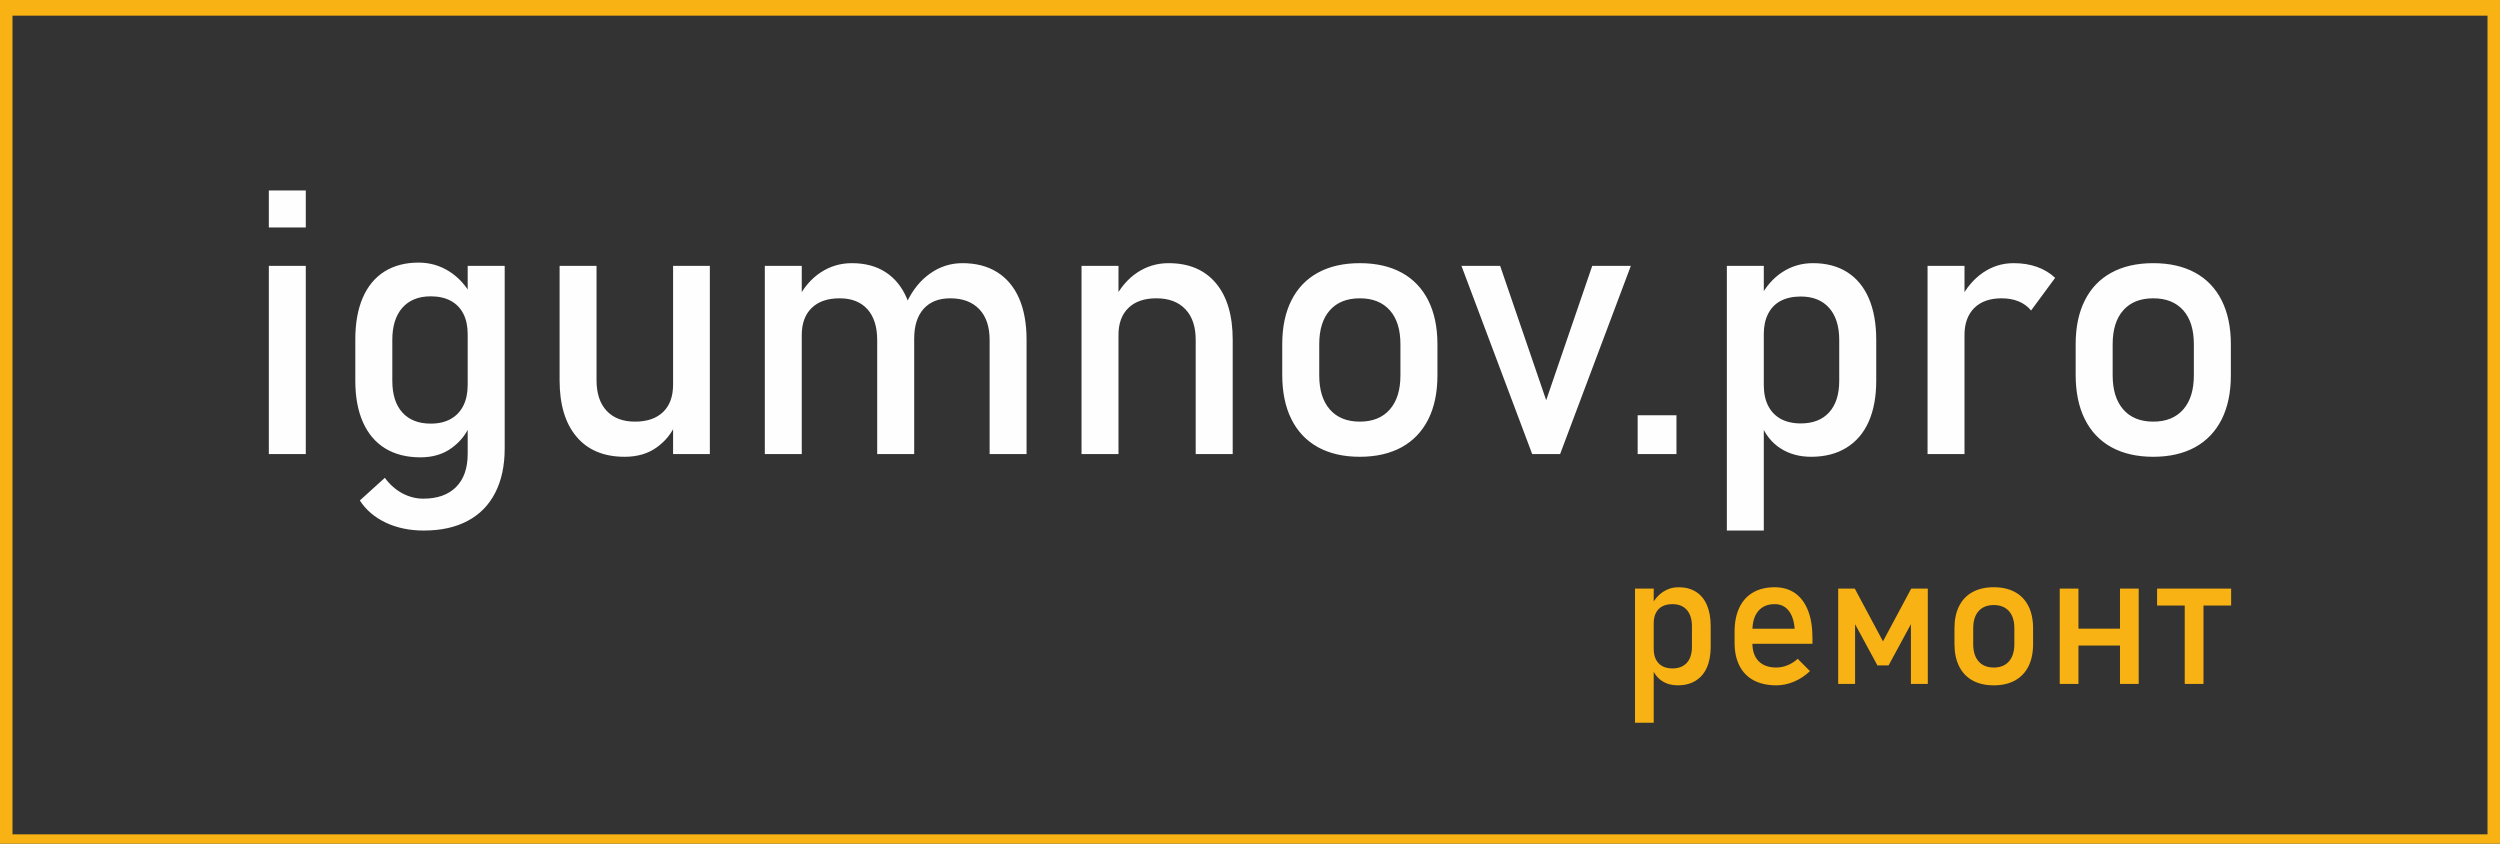
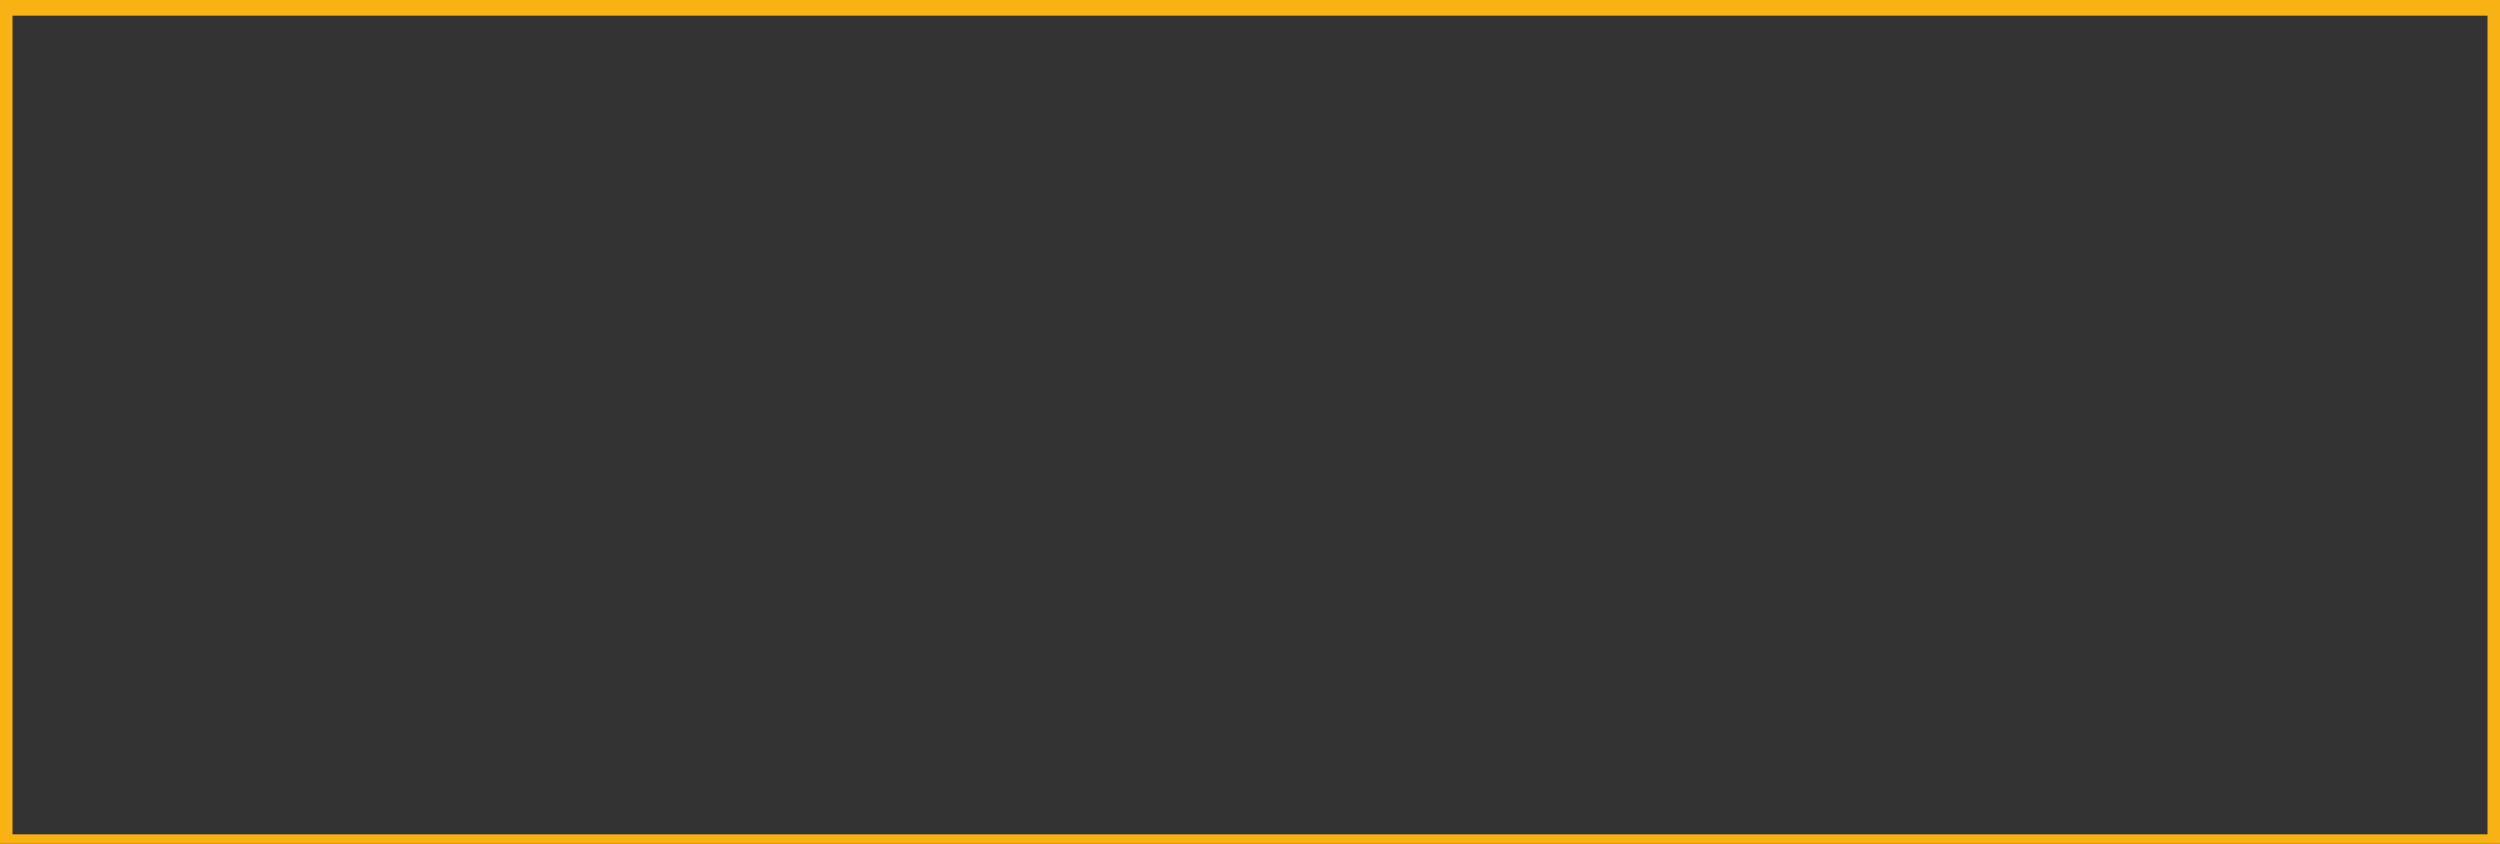
<svg xmlns="http://www.w3.org/2000/svg" xml:space="preserve" width="50.8mm" height="17.144mm" style="shape-rendering:geometricPrecision; text-rendering:geometricPrecision; image-rendering:optimizeQuality; fill-rule:evenodd; clip-rule:evenodd" viewBox="0 0 5079.98 1714.4">
  <rect x="0" y="0" width="5079.98" height="1714.4" fill="#333333" stroke="none" />
  <defs>
    <style type="text/css">  .str0 {stroke:#F8B214;stroke-width:50.8;stroke-miterlimit:22.926} .fil2 {fill:none} .fil0 {fill:#FEFEFE;fill-rule:nonzero} .fil1 {fill:#F8B214;fill-rule:nonzero}  </style>
  </defs>
  <g id="Слой_x0020_1">
    <g id="_1566832815760">
-       <path class="fil0" d="M546.27 387.01l75.07 0 0 75.19 -75.07 0 0 -75.19zm0 153.27l75.07 0 0 382.37 -75.07 0 0 -382.37zm314.91 537.78c-28.68,0 -54.45,-5.28 -77.09,-15.97 -22.75,-10.68 -40.35,-25.78 -52.93,-45.14l0 0 50.8 -46.01 0 0c9.93,13.45 21.63,23.88 35.2,31.3 13.71,7.3 27.92,11.06 42.88,11.06 28.8,0 51.05,-7.92 66.77,-23.76 15.71,-15.84 23.51,-38.23 23.51,-67.27l0 -381.99 75.19 0 0 370.92c0,35.09 -6.42,65.26 -19.36,90.29 -12.83,25.02 -31.57,44.13 -56.21,57.08 -24.52,13.07 -54.07,19.49 -88.76,19.49zm-6.92 -148.75c-28.04,0 -51.93,-6.16 -71.68,-18.23 -19.74,-12.2 -34.82,-29.92 -45.13,-53.31 -10.32,-23.26 -15.46,-51.3 -15.46,-84l0 -84.23c0,-32.95 5.02,-61.12 15.08,-84.38 10.06,-23.39 24.77,-41.11 44,-53.31 19.25,-12.07 42.38,-18.24 69.42,-18.24 22.63,0 43.37,5.92 62.11,17.74 18.73,11.81 33.94,28.29 45.52,49.67l-7.8 78.07c0,-16.09 -2.89,-30.04 -8.8,-41.62 -5.92,-11.43 -14.46,-20.24 -25.65,-26.27 -11.2,-6.04 -24.65,-9.06 -40.61,-9.06 -24.9,0 -44.01,7.8 -57.72,23.27 -13.57,15.46 -20.37,37.21 -20.37,65.13l0 83.23c0,27.79 6.8,49.29 20.37,64.38 13.71,15.09 32.82,22.64 57.72,22.64 15.96,0 29.41,-3.15 40.61,-9.43 11.19,-6.29 19.73,-15.22 25.65,-27.04 5.91,-11.82 8.8,-25.9 8.8,-42.37l5.16 80.6c-7.54,18.98 -19.99,34.82 -37.35,47.52 -17.35,12.83 -38.6,19.24 -63.87,19.24zm513.43 -389.03l74.7 0 0 382.37 -74.7 0 0 -382.37zm-155.53 232.49c0,26.78 6.91,47.4 20.49,61.99 13.59,14.58 32.82,22 57.72,22 24.51,0 43.5,-6.53 57.08,-19.61 13.45,-12.96 20.24,-31.56 20.24,-55.58l5.16 79.97c-7.92,18.86 -20.62,34.7 -38.34,47.53 -17.74,12.69 -39.36,19.11 -65.14,19.11 -42.25,0 -74.94,-13.58 -97.82,-40.73 -23.01,-27.17 -34.46,-65.39 -34.46,-114.68l0 -232.49 75.07 0 0 232.49zm798.74 -81.85c0,-27.04 -7.04,-47.91 -21,-62.62 -14.08,-14.71 -33.69,-22.13 -58.97,-22.13 -23.39,0 -41.36,7.17 -54.19,21.38 -12.7,14.32 -19.12,34.44 -19.12,60.48l-15.08 -73.69c11.94,-25.27 27.91,-44.89 47.65,-58.72 19.74,-13.96 41.62,-20.87 65.39,-20.87 27.53,0 51.05,6.04 70.53,18.23 19.5,12.2 34.46,29.93 44.64,53.19 10.19,23.38 15.22,51.55 15.22,84.37l0 232.11 -75.07 0 0 -231.73zm-456.8 -150.64l75.06 0 0 382.37 -75.06 0 0 -382.37zm228.34 150.64c0,-27.04 -6.67,-47.91 -19.87,-62.62 -13.33,-14.71 -32.07,-22.13 -56.33,-22.13 -24.65,0 -43.51,6.53 -56.96,19.62 -13.32,12.94 -20.12,31.31 -20.12,54.81l-7.67 -73.68c11.82,-23.01 27.16,-40.87 46.27,-53.43 18.99,-12.45 39.99,-18.74 63.12,-18.74 26.79,0 49.67,6.04 68.53,18.23 18.86,12.2 33.32,29.93 43.25,53.19 9.94,23.38 14.96,51.55 14.96,84.37l0 232.11 -75.18 0 0 -231.73zm415.23 -150.64l75.07 0 0 382.37 -75.07 0 0 -382.37zm231.99 150.64c0,-27.04 -6.91,-47.91 -21,-62.62 -13.95,-14.71 -33.57,-22.13 -58.84,-22.13 -24.65,0 -43.51,6.53 -56.96,19.62 -13.33,12.94 -20.12,31.31 -20.12,54.81l-7.67 -73.68c11.82,-23.01 27.16,-40.87 46.27,-53.43 18.99,-12.45 39.99,-18.74 63.12,-18.74 41.49,0 73.55,13.58 96.32,40.74 22.75,27.16 34.07,65.51 34.07,115.05l0 232.11 -75.19 0 0 -231.73zm333.52 237.26c-33.2,0 -61.49,-6.54 -85.13,-19.49 -23.51,-13.08 -41.61,-32.06 -53.94,-56.95 -12.44,-24.9 -18.6,-54.96 -18.6,-90.03l0 -62.25c0,-34.69 6.16,-64.37 18.6,-89.01 12.33,-24.65 30.43,-43.51 53.94,-56.34 23.64,-12.94 51.93,-19.36 85.13,-19.36 33.06,0 61.48,6.42 85.12,19.36 23.51,12.83 41.5,31.69 53.94,56.34 12.33,24.64 18.61,54.32 18.61,89.01l0 63.37c0,34.84 -6.28,64.63 -18.61,89.28 -12.44,24.64 -30.43,43.5 -53.94,56.58 -23.64,12.95 -52.06,19.49 -85.12,19.49zm0 -71.42c26.28,0 46.52,-8.29 60.98,-24.77 14.33,-16.47 21.5,-39.48 21.5,-69.16l0 -63.37c0,-29.8 -7.17,-52.68 -21.5,-68.9 -14.46,-16.22 -34.7,-24.39 -60.98,-24.39 -26.28,0 -46.65,8.17 -60.99,24.39 -14.33,16.22 -21.5,39.1 -21.5,68.9l0 63.37c0,29.68 7.17,52.69 21.5,69.16 14.34,16.48 34.71,24.77 60.99,24.77zm472.2 -316.48l78.46 0 -143.71 382.37 -56.72 0 -143.71 -382.37 78.58 0 93.55 272.98 93.55 -272.98zm92.35 303.53l78.83 0 0 78.84 -78.83 0 0 -78.84zm181.23 -303.53l75.07 0 0 537.78 -75.07 0 0 -537.78zm171.26 387.9c-23.76,0 -44.52,-5.66 -62.24,-17.1 -17.73,-11.44 -30.68,-27.66 -39.11,-48.53l5.16 -79.85c0,16.48 3.02,30.43 8.93,42 5.91,11.44 14.33,20.37 25.53,26.53 11.18,6.03 24.77,9.18 40.73,9.18 24.77,0 44.01,-7.55 57.72,-22.63 13.57,-15.1 20.37,-36.47 20.37,-64.01l0 -82.85c0,-27.92 -6.8,-49.67 -20.37,-65.13 -13.71,-15.47 -32.95,-23.27 -57.72,-23.27 -15.96,0 -29.55,3.02 -40.73,8.8 -11.2,5.91 -19.62,14.59 -25.53,26.03 -5.91,11.44 -8.93,25.15 -8.93,41.12l-7.67 -73.69c11.57,-22.37 26.66,-39.6 45.27,-51.8 18.73,-12.19 39.48,-18.23 62.23,-18.23 27.04,0 50.18,6.04 69.54,18.23 19.24,12.2 33.94,29.93 44.01,53.19 10.05,23.38 15.08,51.55 15.08,84.37l0 83.23c0,32.44 -5.15,60.23 -15.46,83.37 -10.31,23.01 -25.4,40.61 -45.4,52.81 -19.86,12.19 -43.62,18.23 -71.41,18.23zm236.57 -387.9l75.06 0 0 382.37 -75.06 0 0 -382.37zm210.36 90.65c-6.67,-8.16 -15.1,-14.32 -25.15,-18.48 -10.06,-4.15 -21.63,-6.28 -34.95,-6.28 -23.77,0 -42.25,6.66 -55.46,19.74 -13.07,13.2 -19.74,31.43 -19.74,54.69l-7.67 -73.68c11.82,-22.75 27.04,-40.49 45.65,-53.19 18.73,-12.69 39.35,-18.98 61.86,-18.98 17.47,0 33.32,2.51 47.4,7.55 14.09,5.03 26.41,12.44 36.97,22.25l-48.91 66.38zm248.26 297.25c-33.19,0 -61.48,-6.54 -85.13,-19.49 -23.51,-13.08 -41.61,-32.06 -53.94,-56.95 -12.44,-24.9 -18.6,-54.96 -18.6,-90.03l0 -62.25c0,-34.69 6.16,-64.37 18.6,-89.01 12.33,-24.65 30.43,-43.51 53.94,-56.34 23.65,-12.94 51.94,-19.36 85.13,-19.36 33.07,0 61.48,6.42 85.12,19.36 23.52,12.83 41.5,31.69 53.94,56.34 12.33,24.64 18.61,54.32 18.61,89.01l0 63.37c0,34.84 -6.28,64.63 -18.61,89.28 -12.44,24.64 -30.42,43.5 -53.94,56.58 -23.64,12.95 -52.05,19.49 -85.12,19.49zm0 -71.42c26.28,0 46.52,-8.29 60.99,-24.77 14.32,-16.47 21.5,-39.48 21.5,-69.16l0 -63.37c0,-29.8 -7.18,-52.68 -21.5,-68.9 -14.47,-16.22 -34.71,-24.39 -60.99,-24.39 -26.28,0 -46.65,8.17 -60.98,24.39 -14.33,16.22 -21.51,39.1 -21.51,68.9l0 63.37c0,29.68 7.18,52.69 21.51,69.16 14.33,16.48 34.7,24.77 60.98,24.77z" />
-       <path class="fil1" d="M3322.32 1196.07l38.04 0 0 272.47 -38.04 0 0 -272.47zm86.77 196.53c-12.04,0 -22.55,-2.86 -31.54,-8.67 -8.98,-5.79 -15.54,-14.01 -19.81,-24.59l2.62 -40.45c0,8.35 1.53,15.42 4.52,21.28 2.99,5.8 7.26,10.32 12.93,13.44 5.67,3.06 12.55,4.65 20.64,4.65 12.55,0 22.29,-3.82 29.24,-11.47 6.88,-7.64 10.32,-18.47 10.32,-32.42l0 -41.98c0,-14.14 -3.44,-25.16 -10.32,-33 -6.95,-7.84 -16.69,-11.78 -29.24,-11.78 -8.09,0 -14.97,1.53 -20.64,4.46 -5.67,2.99 -9.94,7.38 -12.93,13.18 -2.99,5.79 -4.52,12.74 -4.52,20.84l-3.89 -37.34c5.86,-11.34 13.5,-20.06 22.93,-26.24 9.49,-6.18 20,-9.24 31.54,-9.24 13.69,0 25.41,3.06 35.22,9.24 9.75,6.18 17.21,15.16 22.3,26.94 5.09,11.85 7.65,26.12 7.65,42.75l0 42.17c0,16.44 -2.62,30.52 -7.84,42.24 -5.23,11.66 -12.87,20.57 -22.99,26.75 -10.07,6.18 -22.11,9.24 -36.19,9.24zm200.48 0c-17.9,0 -33.25,-3.38 -45.93,-10.07 -12.68,-6.75 -22.36,-16.62 -28.99,-29.62 -6.69,-12.99 -10,-28.67 -10,-47.08l0 -21.85c0,-19.18 3.18,-35.54 9.62,-49.11 6.37,-13.57 15.67,-23.9 27.9,-30.96 12.17,-7.08 26.89,-10.64 44.03,-10.64 16.17,0 30,4.07 41.47,12.1 11.39,8.1 20.13,19.81 26.18,35.1 6.05,15.29 9.04,33.7 9.04,55.11l0 12.67 -130.66 0 0 -30.64 94.48 0 0 0c-1.15,-15.8 -5.22,-28.09 -12.23,-36.82 -7.01,-8.79 -16.44,-13.18 -28.28,-13.18 -14.4,0 -25.62,4.7 -33.52,14.2 -7.9,9.43 -11.84,22.81 -11.84,40.13l0 24.59c0,16.06 4.26,28.42 12.68,36.96 8.46,8.59 20.5,12.92 36.05,12.92 7.7,0 15.35,-1.59 22.94,-4.71 7.58,-3.06 14.39,-7.45 20.38,-13.06l0 0 24.97 25.04 0 0c-9.56,9.17 -20.32,16.31 -32.3,21.34 -11.91,5.03 -23.95,7.58 -35.99,7.58zm273.99 -196.53l33.76 0 0 193.73 -34.33 0 0 -136.78 1.84 11.91 -47.2 87.15 -22.74 0 -47.21 -87.15 1.85 -11.91 0 136.78 -34.34 0 0 -193.73 33.76 0 57.27 107.16 57.34 -107.16zm167.8 196.53c-16.82,0 -31.15,-3.31 -43.13,-9.88 -11.92,-6.63 -21.09,-16.24 -27.33,-28.85 -6.31,-12.62 -9.43,-27.84 -9.43,-45.62l0 -31.53c0,-17.58 3.12,-32.61 9.43,-45.1 6.24,-12.49 15.41,-22.05 27.33,-28.55 11.98,-6.55 26.31,-9.8 43.13,-9.8 16.75,0 31.15,3.25 43.13,9.8 11.91,6.5 21.02,16.06 27.32,28.55 6.25,12.49 9.43,27.52 9.43,45.1l0 32.11c0,17.65 -3.18,32.74 -9.43,45.23 -6.3,12.49 -15.41,22.03 -27.32,28.66 -11.98,6.57 -26.38,9.88 -43.13,9.88zm0 -36.19c13.31,0 23.56,-4.2 30.9,-12.55 7.26,-8.34 10.89,-20 10.89,-35.03l0 -32.11c0,-15.09 -3.63,-26.69 -10.89,-34.91 -7.34,-8.21 -17.59,-12.36 -30.9,-12.36 -13.32,0 -23.64,4.15 -30.9,12.36 -7.27,8.22 -10.89,19.82 -10.89,34.91l0 32.11c0,15.03 3.62,26.69 10.89,35.03 7.26,8.35 17.58,12.55 30.9,12.55zm256.47 -160.34l38.03 0 0 193.73 -38.03 0 0 -193.73zm-122.44 0l38.03 0 0 193.73 -38.03 0 0 -193.73zm23.7 81.35l118.87 0 0 34.34 -118.87 0 0 -34.34zm230.3 -61.03l38.09 0 0 173.41 -38.09 0 0 -173.41zm-56.19 -20.32l150.47 0 0 34.34 -150.47 0 0 -34.34z" />
      <polygon class="fil2 str0" points="-0.02,6.39 5079.99,6.39 5079.99,1720.79 -0.02,1720.79 " />
    </g>
  </g>
</svg>